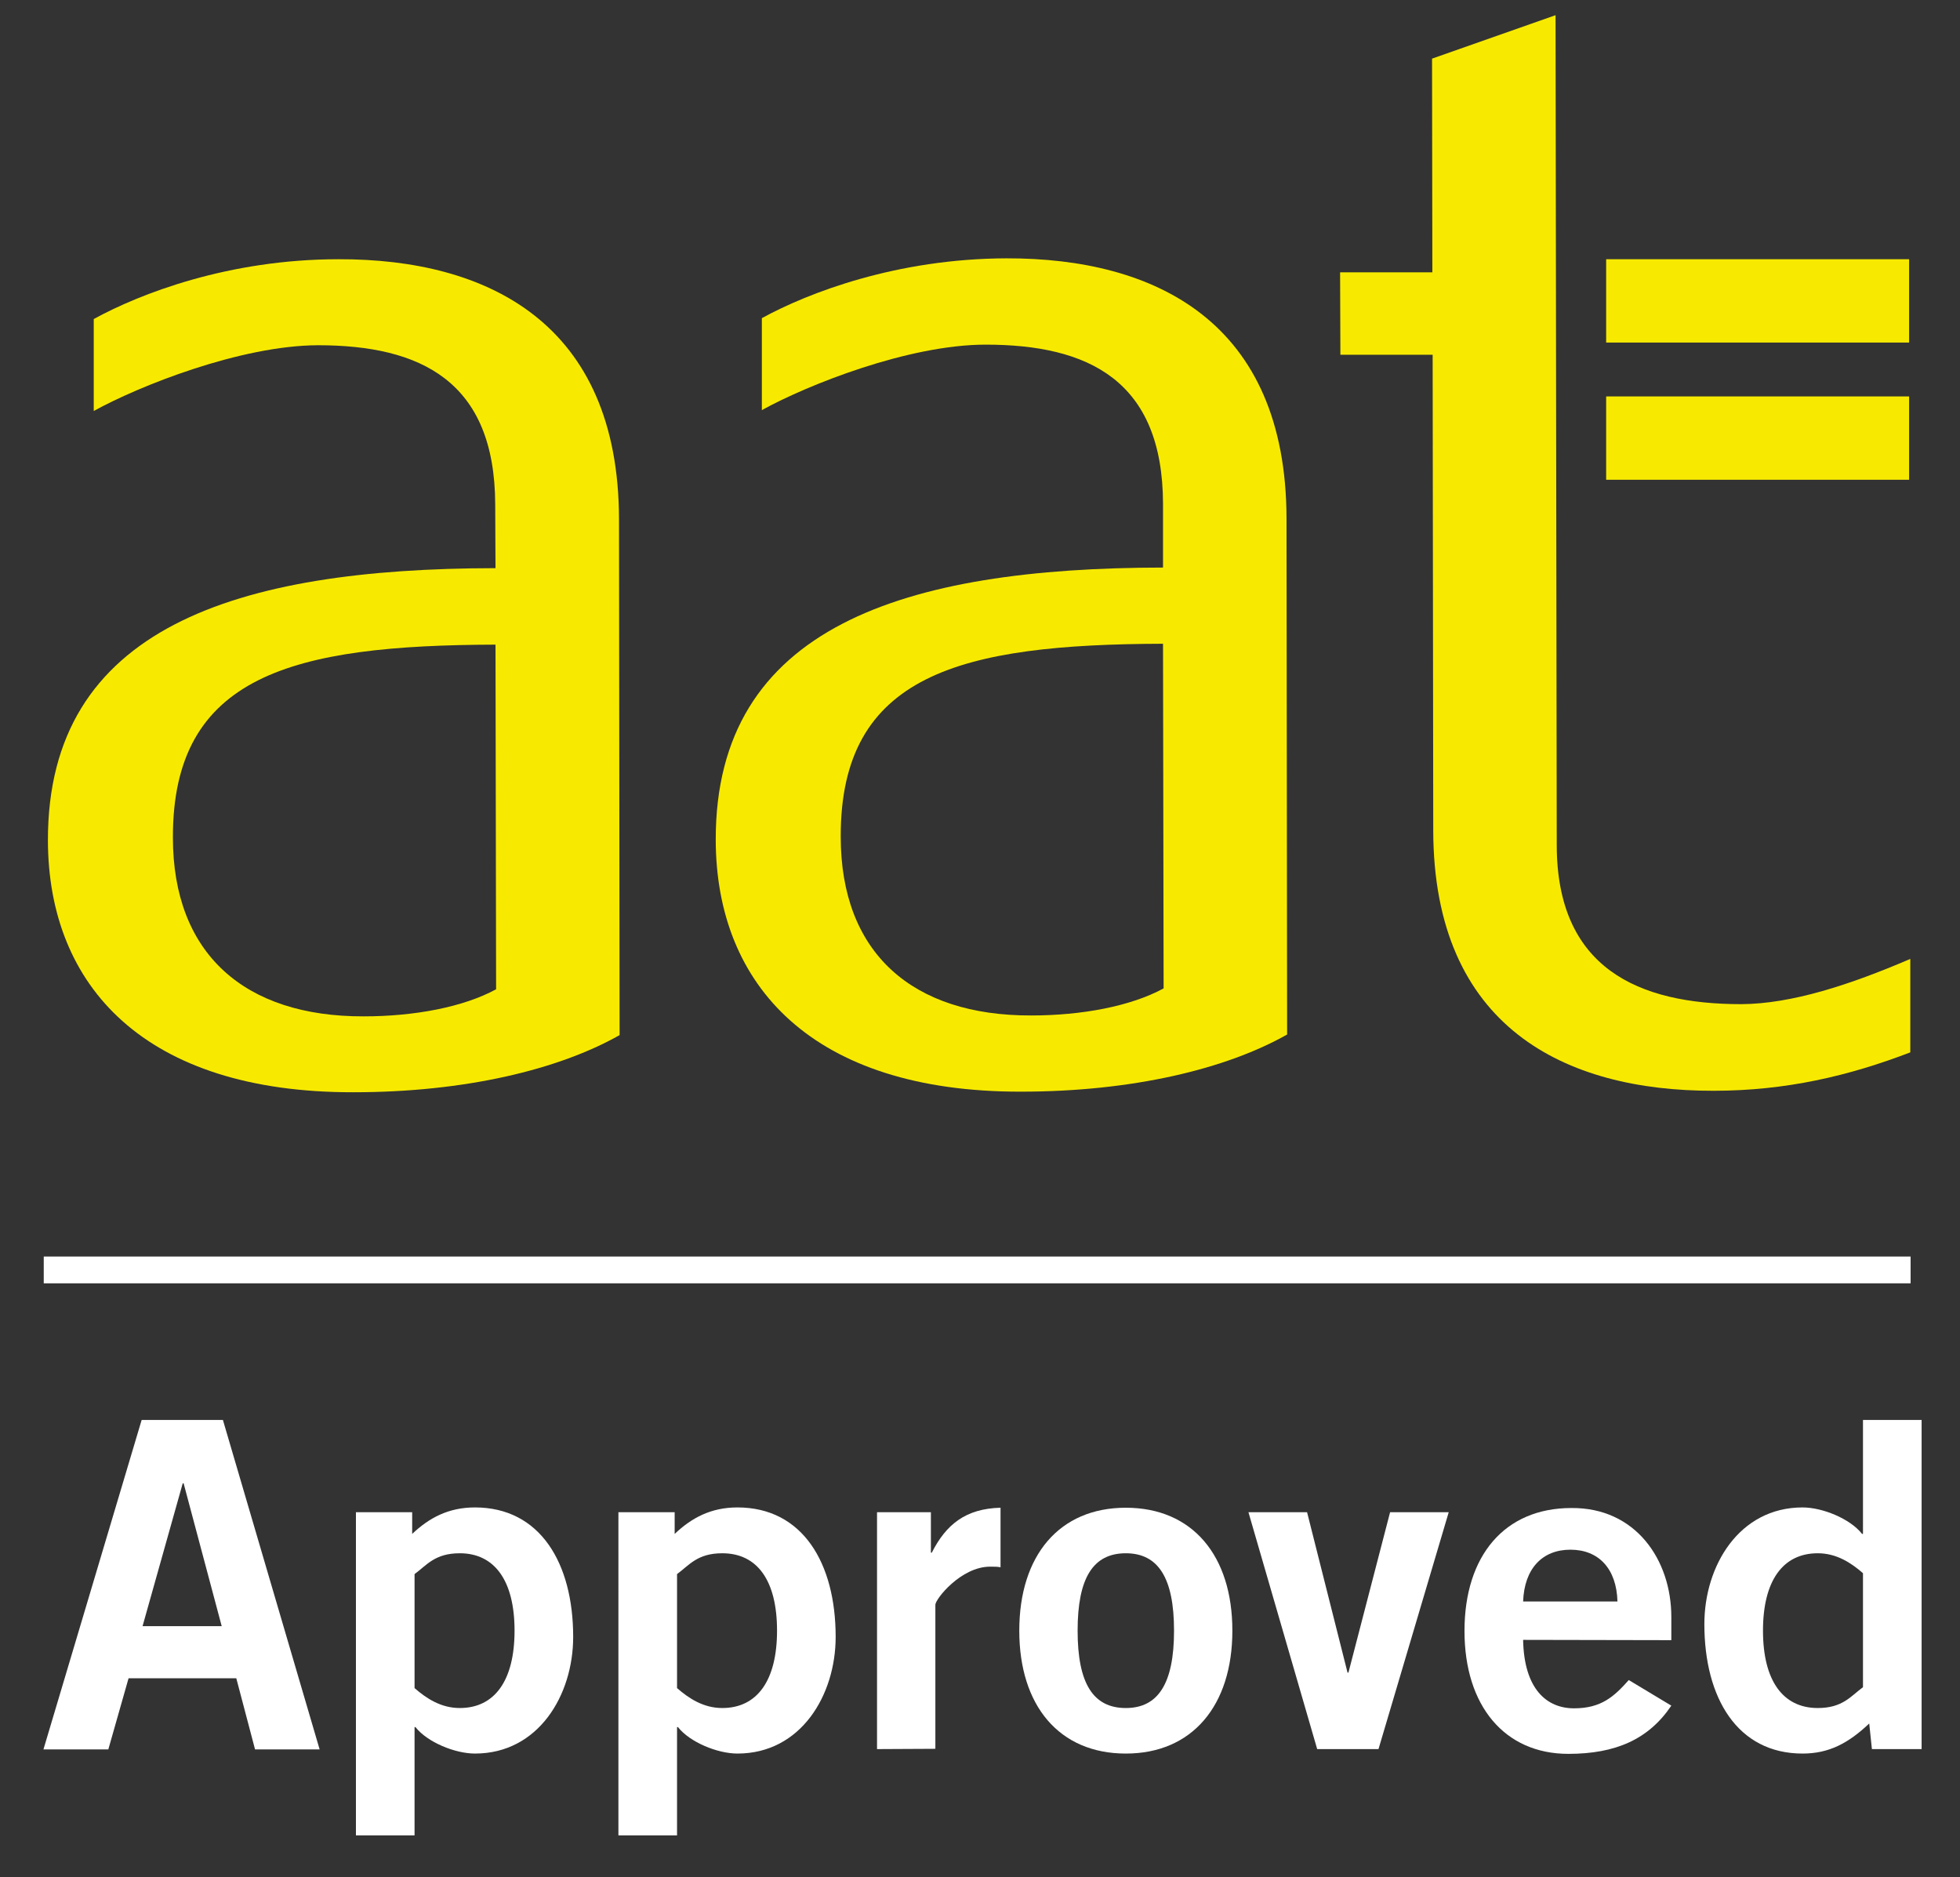
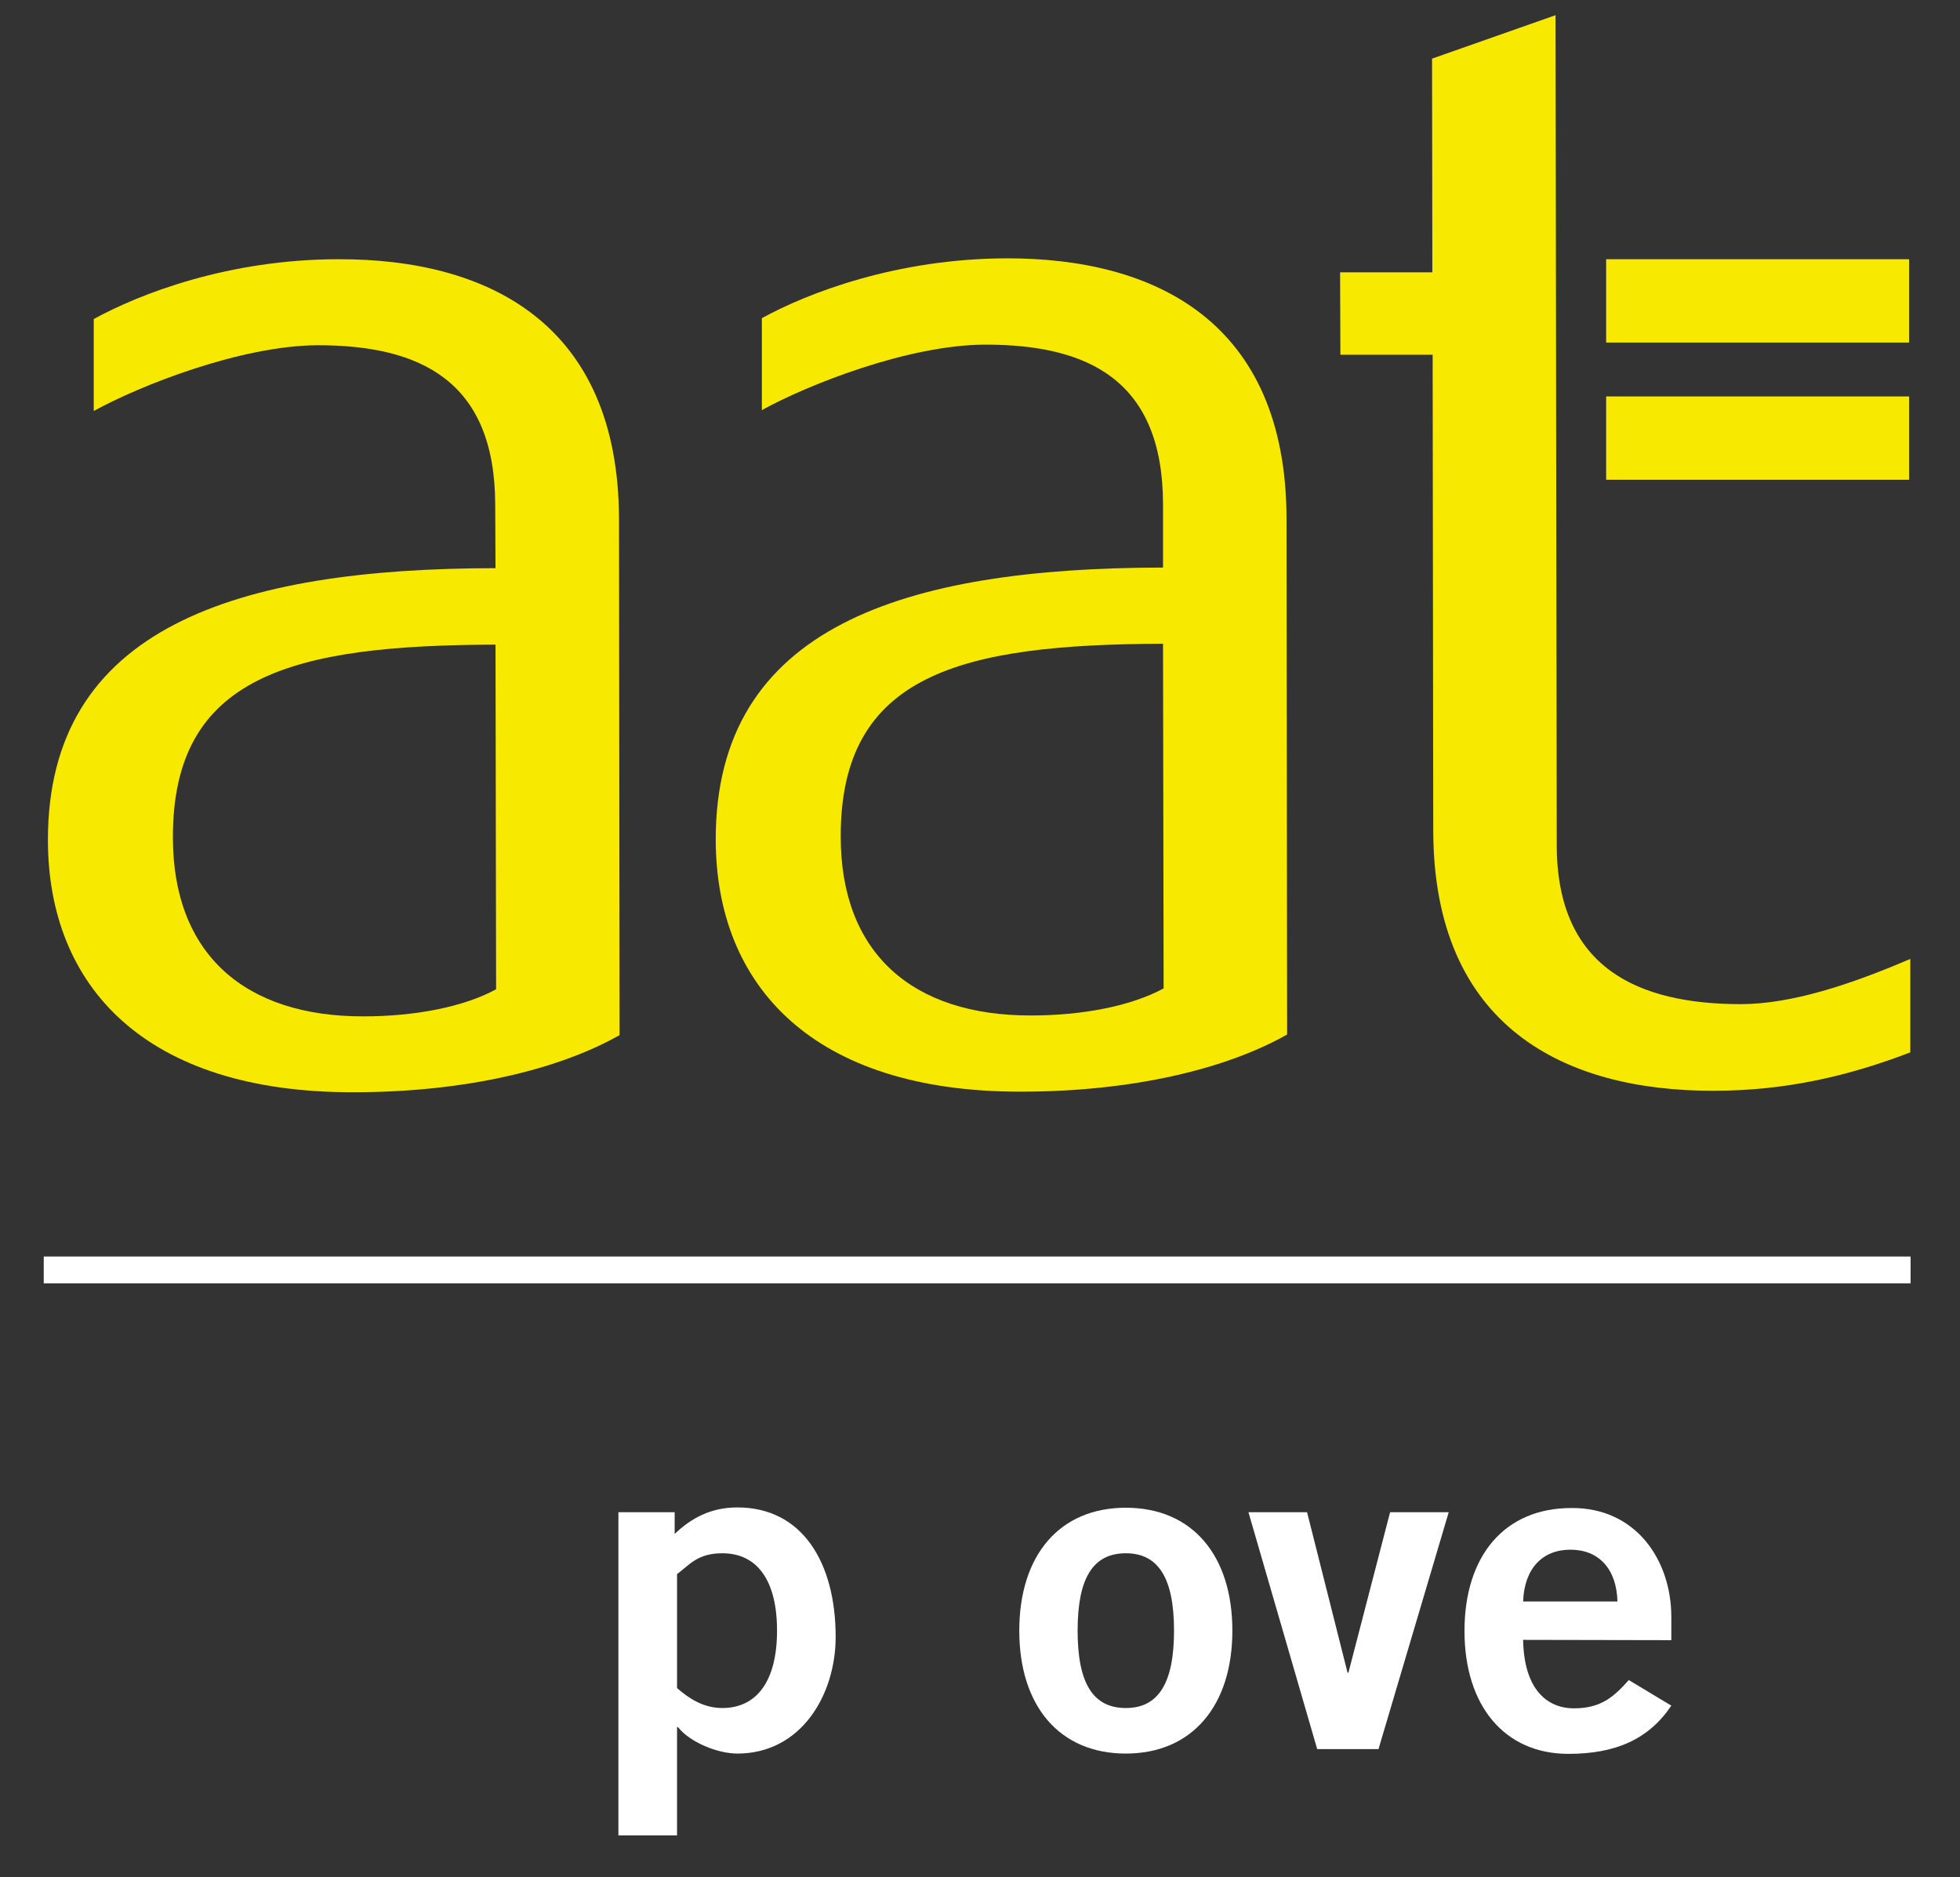
<svg xmlns="http://www.w3.org/2000/svg" id="Layer_1" x="0px" y="0px" viewBox="0 0 658.6 630.7" style="enable-background:new 0 0 658.6 630.7;" xml:space="preserve">
  <rect x="0" y="0" width="658.6" height="630.7" fill="#333333" stroke="none" />
  <style type="text/css">	.st0{fill:#F7EA00;}	.st1{fill:#FFFFFF;}</style>
  <g>
    <g>
      <rect x="539.7" y="133.2" class="st0" width="101.8" height="28" />
      <rect x="539.7" y="87.1" class="st0" width="101.8" height="28" />
    </g>
    <path class="st0" d="M113.8,87.1c-37,0-66.8,11.6-82.3,20.1l0,30.9c15.2-8.4,49.3-22,75.3-22.1c34.5,0,59.5,12,59.6,53.5l0.1,21.4  c-87,0.1-150.5,19.9-150.4,91.5c0.1,49,32.6,84.7,102.6,84.6c37.5,0,69-7.6,89.5-19.2l-0.2-173.3C207.9,108.5,163.8,87,113.8,87.1z   M166.7,332.4c-11,6-27.5,9.1-44.5,9.1c-40,0.1-64.1-21-64.1-60.1c-0.1-54.6,40.3-64.6,108.4-64.8L166.7,332.4z" />
    <path class="st0" d="M585.1,337.4c-34.5,0-62-12-62-53.5L522.7,5.1l-41.5,14.6l0.1,71.8l-31,0l0.1,27.7l31,0l0.2,159.8  c0.1,66.1,44.2,87.6,94.2,87.5c24.3,0,45.5-5,66.1-12.9l0-31.4C621.6,330.9,602.1,337.3,585.1,337.4z" />
    <path class="st0" d="M338.2,86.8c-36.9,0.1-66.7,11.6-82.2,20.1l0,30.9c15.2-8.4,49.2-22,75.2-22c34.5,0,59.5,12,59.6,53.5l0,21.4  c-86.9,0.1-150.4,19.8-150.3,91.5c0.1,49,32.6,84.7,102.5,84.6c37.5,0,69-7.6,89.5-19.2l-0.2-173.3  C432.2,108.1,388.2,86.7,338.2,86.8z M391,332.1c-11,6-27.5,9.1-44.5,9.1c-40,0.1-64-21-64-60.1c-0.1-54.6,40.3-64.6,108.3-64.8  L391,332.1z" />
    <rect x="14.7" y="422.2" class="st1" width="627.3" height="9" />
    <g>
-       <path class="st1" d="M47.6,477.1h27.3l32.5,110.7H85.7l-6.3-23.9H43.2l-6.8,23.9H14.6L47.6,477.1z M47.9,546.4h26.6l-12.8-48h-0.3   L47.9,546.4z" />
-       <path class="st1" d="M119.6,508.1h18.9v7.3c5.7-5.4,12.2-8.9,21.1-8.9c21.9,0,33,18.7,33,43.5c0,19.6-11.7,39.2-33,39.2   c-6.7,0-16-3.8-20-8.9h-0.3v36.4h-19.7C119.6,616.8,119.6,508.1,119.6,508.1z M139.3,567.2c4,3.5,8.9,6.7,15.2,6.7   c11.7,0,18.4-9.2,18.4-26s-6.7-26-18.4-26c-8.4,0-11.1,4-15.2,7V567.2z" />
      <path class="st1" d="M207.8,508.1h18.9v7.3c5.7-5.4,12.2-8.9,21.1-8.9c21.9,0,33,18.7,33,43.5c0,19.6-11.7,39.2-33,39.2   c-6.7,0-16-3.8-20-8.9h-0.3v36.4h-19.7V508.1z M227.5,567.2c4,3.5,8.9,6.7,15.2,6.7c11.7,0,18.4-9.2,18.4-26s-6.6-26-18.4-26   c-8.4,0-11.1,4-15.2,7L227.5,567.2L227.5,567.2z" />
-       <path class="st1" d="M294.7,587.7v-79.6h18.1v13.6h0.3c4.8-9.5,11.4-14.8,23.1-15.1v20c-1-0.2-2.1-0.2-3.5-0.2   c-9.8,0-18.4,10.9-18.4,12.8v48.4L294.7,587.7L294.7,587.7z" />
      <path class="st1" d="M378.3,506.6c22.4,0,35.8,16.1,35.8,41.3c0,25.2-13.5,41.3-35.8,41.3c-22.4,0-35.8-16.1-35.8-41.3   C342.5,522.7,355.9,506.6,378.3,506.6z M378.3,521.9c-11,0-16.2,8.3-16.2,26s5.2,26,16.2,26c10.9,0,16.2-8.3,16.2-26   C394.5,530.2,389.2,521.9,378.3,521.9z" />
      <path class="st1" d="M419.5,508.1h19.7l13.6,53.9h0.3l14-53.9h19.7l-23.6,79.6h-20.6L419.5,508.1z" />
      <path class="st1" d="M511.8,551c0.3,16.5,7.9,23,17.1,23c9.2,0,13.5-4,18.4-9.5l14.3,8.6c-7.6,11.3-18.7,16.2-34.6,16.2   c-21.4,0-34.9-16.1-34.9-41.3c0-25.3,13.5-41.3,35.9-41.3c21.6-0.2,33.6,17.4,33.6,36.6v7.8L511.8,551L511.8,551z M543.5,538.1   c-0.3-11-6.3-17.4-15.8-17.4c-9.5,0-15.5,6.4-15.9,17.4H543.5z" />
-       <path class="st1" d="M645.7,587.7H629l-0.9-8.6c-7,6.6-13.5,10.1-22.4,10.1c-21.9,0-33-18.7-33-43.5c0-19.6,11.7-39.2,33-39.2   c6.7,0,16,3.8,20,8.9h0.3v-38.3h19.7L645.7,587.7L645.7,587.7z M626,528.6c-4-3.5-8.9-6.7-15.2-6.7c-11.7,0-18.4,9.2-18.4,26   c0,16.8,6.7,26,18.4,26c8.4,0,11.1-4,15.2-7V528.6z" />
    </g>
  </g>
</svg>